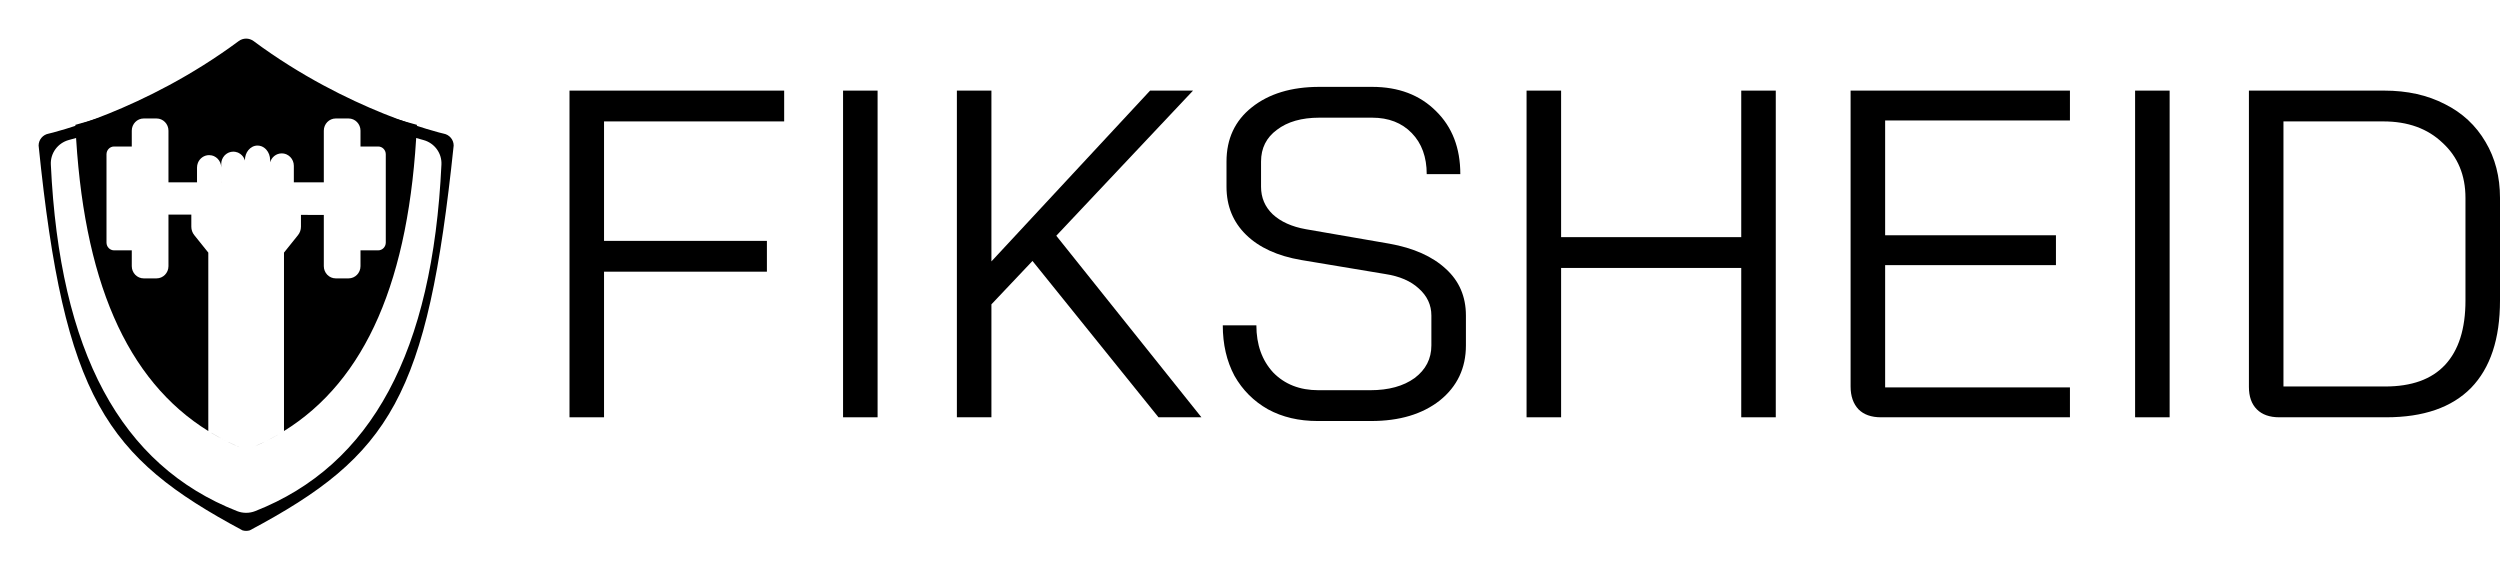
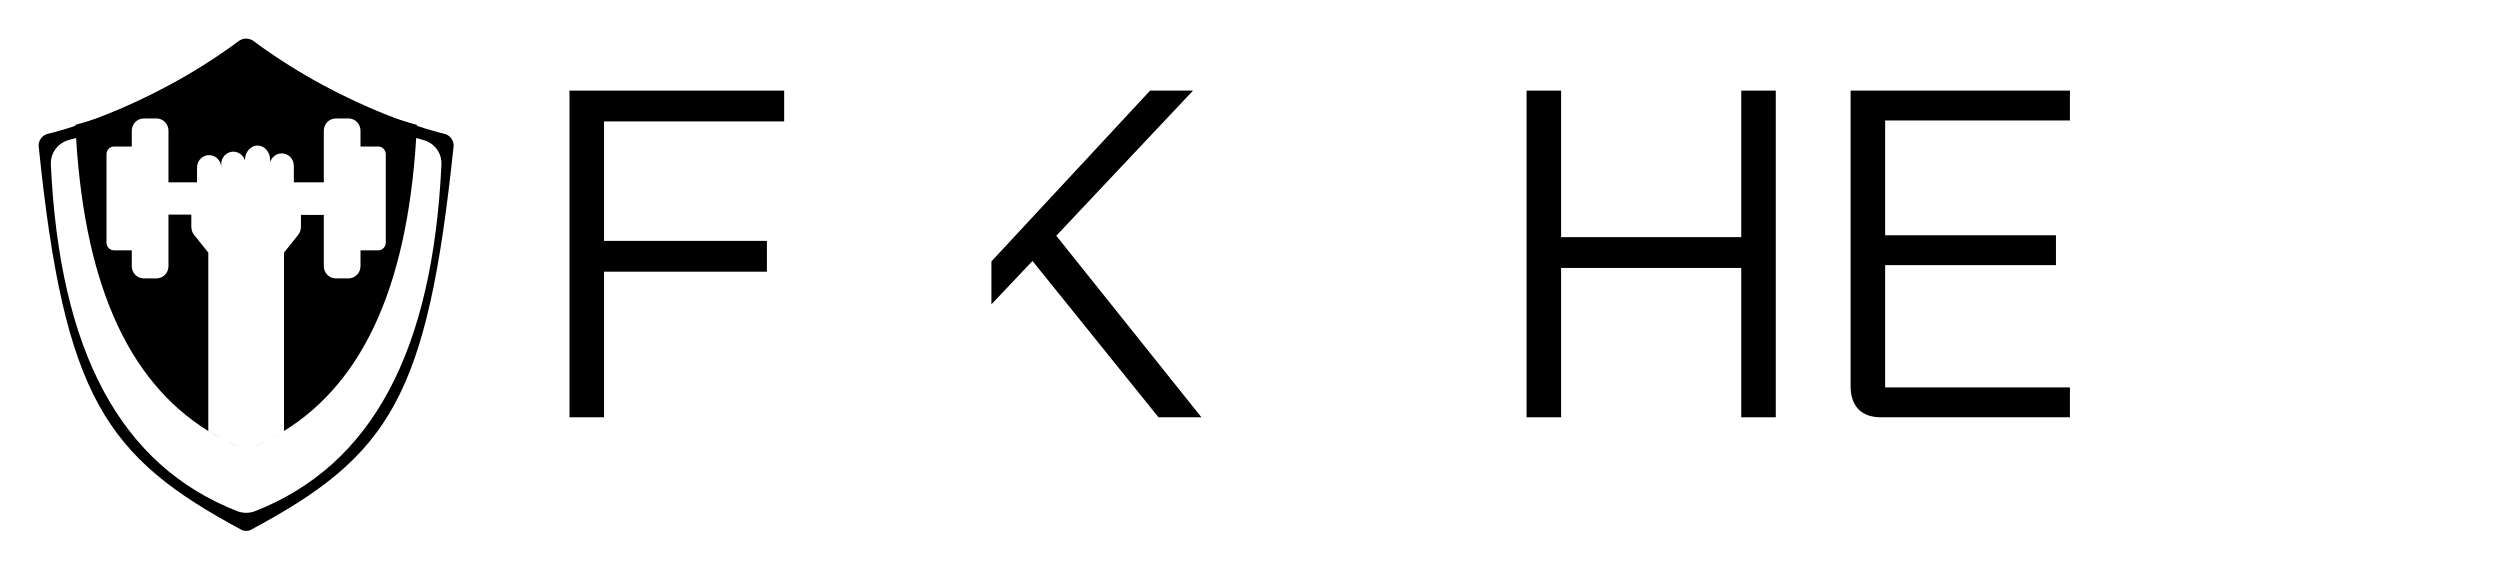
<svg xmlns="http://www.w3.org/2000/svg" width="259" height="59" viewBox="0 0 259 59" fill="none">
  <g filter="url(#filter0_d_14_55)">
    <path d="M45.956 9.843C45.819 9.823 36.068 7.521 26.263 0.251C26.043 0.088 25.775 0 25.5 0C25.225 0 24.957 0.088 24.737 0.251C14.932 7.521 5.181 9.823 5.044 9.843C4.751 9.895 4.486 10.048 4.295 10.274C4.104 10.5 4 10.786 4 11.08C6.663 37.228 10.955 43.357 25.119 50.943C25.367 51.019 25.633 51.019 25.881 50.943C40.463 43.18 44.278 37.11 47 11.08C47 10.786 46.896 10.5 46.705 10.274C46.514 10.048 46.249 9.895 45.956 9.843ZM26.44 48.95C25.836 49.188 25.163 49.188 24.559 48.95C12.488 44.202 6.178 32.458 5.267 13.044C5.239 12.477 5.407 11.916 5.743 11.455C6.08 10.994 6.565 10.66 7.119 10.507C13.099 8.894 18.835 6.5 24.175 3.388C24.574 3.146 25.501 3.018 25.501 3.018C25.501 3.018 26.428 3.146 26.826 3.388C32.166 6.501 37.901 8.896 43.88 10.511C44.434 10.663 44.919 10.996 45.255 11.457C45.592 11.917 45.761 12.477 45.733 13.044C44.822 32.458 38.512 44.202 26.44 48.95Z" fill="black" />
  </g>
  <path fill-rule="evenodd" clip-rule="evenodd" d="M21.607 44.673C13.086 39.404 8.56 28.964 7.808 12.934C14.012 11.256 19.961 8.767 25.5 5.535C31.039 8.767 36.988 11.256 43.192 12.934C42.44 28.967 37.913 39.407 29.387 44.676C29.398 44.668 29.409 44.659 29.421 44.65V44.286V26.17L30.875 24.357C31.072 24.112 31.179 23.804 31.179 23.487V22.262L33.547 22.268V27.574C33.547 28.273 34.099 28.84 34.781 28.84H36.114C36.795 28.84 37.348 28.273 37.348 27.574V25.936H39.182C39.615 25.936 39.967 25.575 39.967 25.131V15.983C39.967 15.538 39.615 15.178 39.182 15.178H37.348V13.539C37.348 12.841 36.795 12.274 36.114 12.274H34.781C34.099 12.274 33.547 12.841 33.547 13.539V18.891H30.442V17.177C30.442 16.822 30.301 16.5 30.075 16.267C29.967 16.157 29.84 16.067 29.699 16.002L29.699 16.002C29.685 15.996 29.672 15.99 29.658 15.984C29.568 15.947 29.472 15.92 29.373 15.905C29.312 15.896 29.25 15.891 29.187 15.891C28.618 15.891 28.137 16.281 27.984 16.814V16.58C27.984 16.166 27.838 15.791 27.602 15.52C27.469 15.367 27.308 15.247 27.128 15.171C27.104 15.161 27.078 15.151 27.053 15.143C26.935 15.102 26.81 15.08 26.68 15.08C26.302 15.08 25.961 15.266 25.723 15.562C25.508 15.829 25.376 16.187 25.376 16.58V16.634C25.316 16.424 25.206 16.237 25.06 16.087C24.952 15.977 24.824 15.886 24.683 15.822L24.683 15.822C24.664 15.813 24.644 15.805 24.624 15.797C24.543 15.765 24.458 15.741 24.37 15.727C24.305 15.716 24.239 15.711 24.172 15.711C23.848 15.711 23.552 15.837 23.33 16.045C23.299 16.074 23.269 16.104 23.241 16.136C23.041 16.364 22.919 16.666 22.919 16.997V18.793C22.919 18.826 22.92 18.859 22.922 18.891H22.915C22.918 18.859 22.919 18.826 22.919 18.793V17.357C22.919 17.002 22.779 16.68 22.552 16.448C22.444 16.337 22.317 16.247 22.176 16.182L22.176 16.182C22.147 16.169 22.117 16.157 22.087 16.146C22.036 16.127 21.983 16.112 21.93 16.1C21.843 16.081 21.754 16.071 21.665 16.071C21.137 16.071 20.684 16.407 20.5 16.882C20.443 17.029 20.411 17.189 20.411 17.357V18.793C20.411 18.826 20.413 18.859 20.415 18.891H17.453V13.539C17.453 12.841 16.901 12.274 16.219 12.274H14.887C14.205 12.274 13.652 12.841 13.652 13.539V15.178H11.818C11.385 15.178 11.033 15.538 11.033 15.983V25.131C11.033 25.575 11.385 25.936 11.818 25.936H13.652V27.574C13.652 28.273 14.205 28.84 14.887 28.84H16.219C16.901 28.84 17.453 28.273 17.453 27.574V22.229L19.821 22.235V23.487C19.821 23.804 19.928 24.112 20.125 24.357L21.58 26.17V44.286V44.654C21.589 44.66 21.598 44.667 21.607 44.673ZM21.86 44.827C22.364 45.13 22.883 45.416 23.415 45.683L22.698 45.302L21.983 44.889C21.942 44.87 21.902 44.849 21.86 44.827ZM23.528 45.74C24.008 45.978 24.499 46.203 25.002 46.412L24.487 46.186L23.528 45.74ZM25.09 46.449C25.164 46.48 25.238 46.51 25.313 46.54L25.09 46.449ZM25.695 46.537C25.763 46.51 25.83 46.482 25.898 46.454L25.695 46.537ZM26.002 46.411C26.5 46.202 26.988 45.98 27.465 45.743L26.513 46.186L26.002 46.411ZM27.593 45.679C28.083 45.432 28.561 45.171 29.028 44.894C29.024 44.896 29.021 44.898 29.017 44.9L28.302 45.302L27.593 45.679Z" fill="black" />
  <path d="M59 9.387H81.24V12.578H62.578V24.955H79.451V28.146H62.578V43.231H59V9.387Z" fill="black" />
-   <path d="M87.341 9.387H90.918V43.231H87.341V9.387Z" fill="black" />
-   <path d="M120.02 43.231L106.965 27.034L102.711 31.53V43.231H99.133V9.387H102.711V27.082L119.149 9.387H123.597L109.431 24.423L124.468 43.231H120.02Z" fill="black" />
-   <path d="M136.494 43.617C134.56 43.617 132.852 43.215 131.369 42.409C129.887 41.571 128.726 40.41 127.888 38.928C127.082 37.413 126.68 35.672 126.68 33.706H130.161C130.161 35.705 130.741 37.332 131.901 38.589C133.094 39.814 134.657 40.426 136.591 40.426H141.958C143.859 40.426 145.39 40.008 146.551 39.169C147.711 38.299 148.291 37.171 148.291 35.785V32.691C148.291 31.595 147.856 30.66 146.986 29.887C146.148 29.113 144.988 28.613 143.505 28.388L134.802 26.937C132.352 26.518 130.451 25.648 129.097 24.326C127.743 23.005 127.066 21.345 127.066 19.347V16.736C127.066 14.383 127.937 12.513 129.677 11.127C131.45 9.709 133.787 9 136.688 9H142.151C144.891 9 147.099 9.838 148.775 11.514C150.451 13.158 151.289 15.334 151.289 18.041H147.808C147.808 16.268 147.292 14.85 146.261 13.787C145.229 12.723 143.859 12.191 142.151 12.191H136.688C134.85 12.191 133.384 12.61 132.288 13.448C131.192 14.254 130.644 15.35 130.644 16.736V19.347C130.644 20.475 131.047 21.426 131.853 22.199C132.691 22.973 133.835 23.488 135.286 23.746L143.94 25.245C146.454 25.696 148.404 26.567 149.79 27.856C151.176 29.113 151.869 30.725 151.869 32.691V35.785C151.869 38.138 150.967 40.04 149.162 41.49C147.357 42.908 144.988 43.617 142.054 43.617H136.494Z" fill="black" />
+   <path d="M120.02 43.231L106.965 27.034L102.711 31.53V43.231V9.387H102.711V27.082L119.149 9.387H123.597L109.431 24.423L124.468 43.231H120.02Z" fill="black" />
  <path d="M158.152 9.387H161.73V24.568H180.393V9.387H183.97V43.231H180.393V27.759H161.73V43.231H158.152V9.387Z" fill="black" />
  <path d="M194.865 43.231C193.866 43.231 193.092 42.957 192.544 42.409C191.996 41.829 191.722 41.039 191.722 40.04V9.387H214.446V12.481H195.3V24.375H212.996V27.469H195.3V40.136H214.446V43.231H194.865Z" fill="black" />
-   <path d="M221.196 9.387H224.774V43.231H221.196V9.387Z" fill="black" />
-   <path d="M236.131 43.231C235.132 43.231 234.358 42.957 233.81 42.409C233.262 41.861 232.988 41.087 232.988 40.088V9.387H247.01C249.395 9.387 251.49 9.854 253.295 10.789C255.1 11.691 256.502 12.997 257.501 14.705C258.5 16.381 259 18.315 259 20.507V31.144C259 35.108 258.001 38.122 256.002 40.185C254.004 42.215 251.071 43.231 247.203 43.231H236.131ZM247.106 40.04C249.846 40.04 251.909 39.298 253.295 37.816C254.713 36.301 255.422 34.077 255.422 31.144V20.507C255.422 18.154 254.633 16.252 253.053 14.802C251.506 13.319 249.459 12.578 246.913 12.578H236.566V40.04H247.106Z" fill="black" />
  <defs>
    <filter id="filter0_d_14_55" x="0" y="0" width="51" height="59" filterUnits="userSpaceOnUse" color-interpolation-filters="sRGB">
      <feFlood flood-opacity="0" result="BackgroundImageFix" />
      <feColorMatrix in="SourceAlpha" type="matrix" values="0 0 0 0 0 0 0 0 0 0 0 0 0 0 0 0 0 0 127 0" result="hardAlpha" />
      <feOffset dy="4" />
      <feGaussianBlur stdDeviation="2" />
      <feComposite in2="hardAlpha" operator="out" />
      <feColorMatrix type="matrix" values="0 0 0 0 0 0 0 0 0 0 0 0 0 0 0 0 0 0 0.25 0" />
      <feBlend mode="normal" in2="BackgroundImageFix" result="effect1_dropShadow_14_55" />
      <feBlend mode="normal" in="SourceGraphic" in2="effect1_dropShadow_14_55" result="shape" />
    </filter>
  </defs>
</svg>